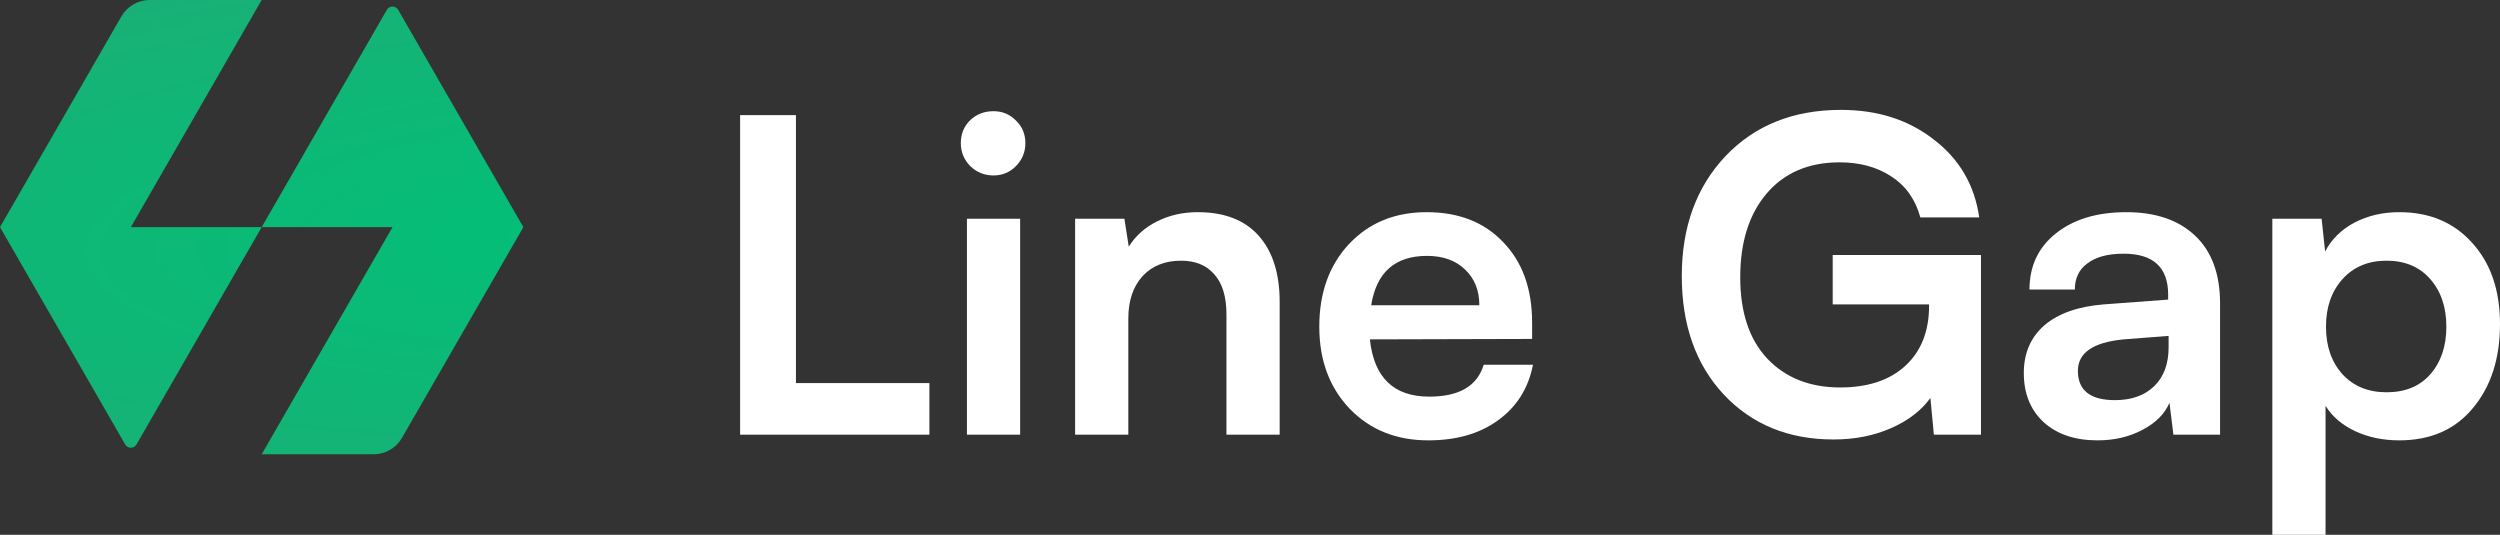
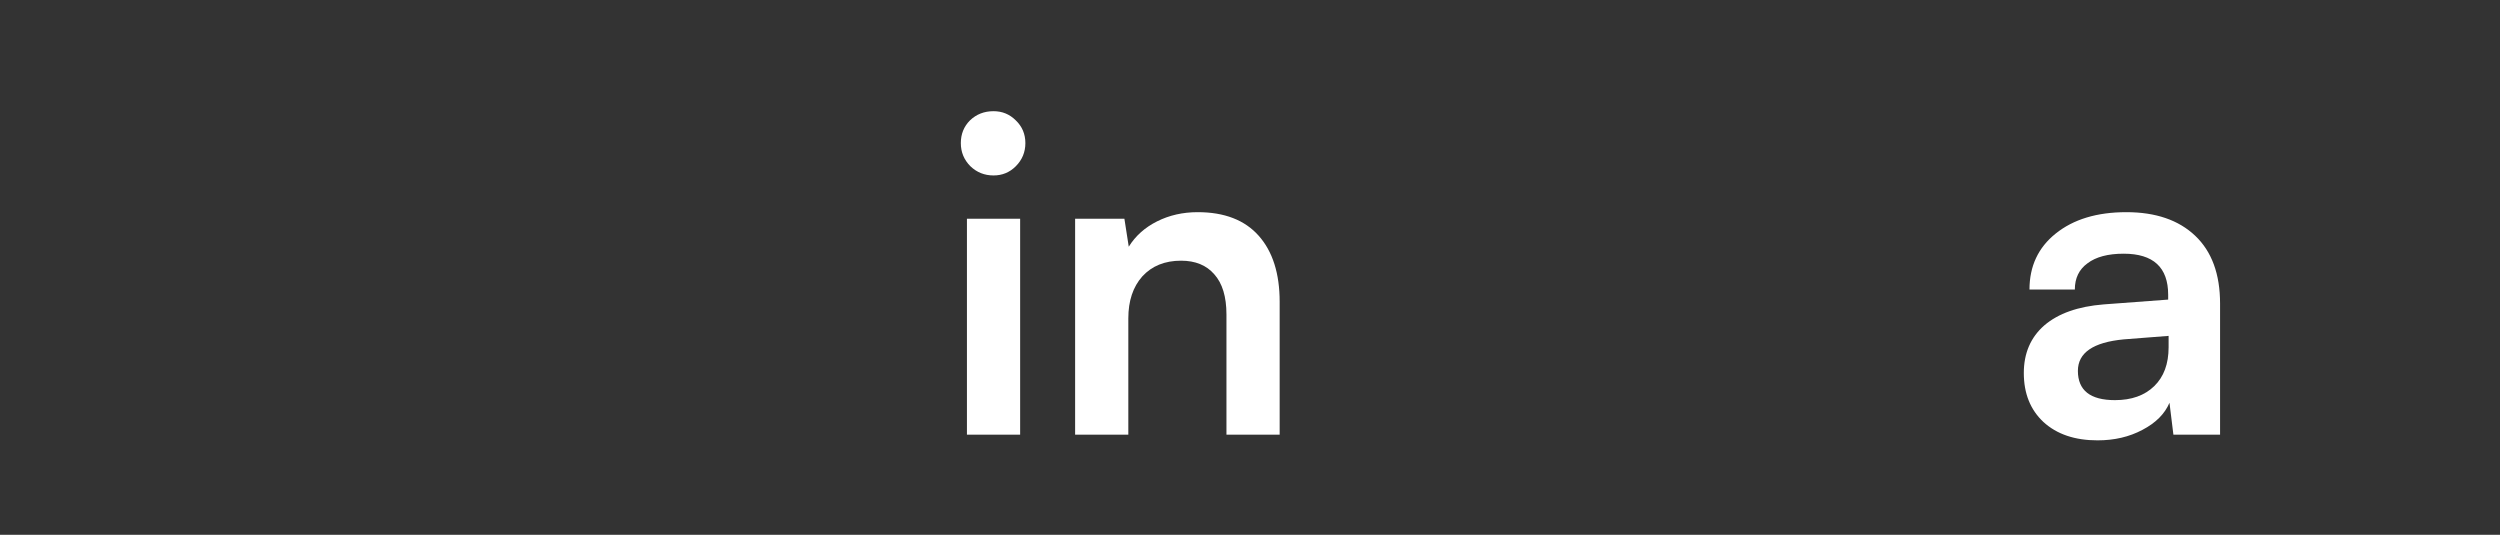
<svg xmlns="http://www.w3.org/2000/svg" width="949" height="203" viewBox="0 0 949 203" fill="none">
  <rect x="0" y="0" width="949" height="203" fill="#333333" stroke="none" />
-   <path d="M99.333 0L49.666 86.222H99.333L146.848 3.734C147.804 2.074 150.194 2.074 151.15 3.734L198.665 86.223L152.583 166.223C150.365 170.073 146.266 172.445 141.83 172.445H99.333L148.999 86.223L99.333 86.222L51.817 168.712C50.861 170.371 48.472 170.371 47.516 168.712L0 86.223L46.082 6.223C48.3 2.372 52.399 4.57967e-06 56.835 4.14681e-06L99.333 0Z" fill="url(#paint0_radial_2_30)" />
-   <path d="M302.137 43.702V145.42H352.797V165.001H280.946V43.702H302.137Z" fill="white" />
  <path d="M377.147 66.601C373.726 66.601 370.801 65.439 368.373 63.116C365.945 60.682 364.731 57.751 364.731 54.322C364.731 50.892 365.89 48.016 368.208 45.693C370.636 43.37 373.616 42.208 377.147 42.208C380.459 42.208 383.273 43.37 385.591 45.693C388.019 48.016 389.233 50.892 389.233 54.322C389.233 57.751 388.019 60.682 385.591 63.116C383.273 65.439 380.459 66.601 377.147 66.601ZM367.049 165.001V83.028H387.246V165.001H367.049Z" fill="white" />
  <path d="M428.312 165.001H408.114V83.028H426.822L428.477 93.648C431.016 89.555 434.603 86.347 439.238 84.024C443.874 81.701 449.006 80.539 454.635 80.539C464.789 80.539 472.515 83.526 477.812 89.5C483.11 95.474 485.759 103.826 485.759 114.556V165.001H465.561V119.368C465.561 112.62 464.016 107.532 460.926 104.102C457.946 100.673 453.752 98.958 448.344 98.958C442.163 98.958 437.252 100.95 433.609 104.932C430.077 108.914 428.312 114.224 428.312 120.862V165.001Z" fill="white" />
-   <path d="M542.191 167.158C530.05 167.158 520.117 163.175 512.391 155.211C504.665 147.135 500.802 136.736 500.802 124.015C500.802 111.182 504.555 100.728 512.06 92.653C519.676 84.577 529.499 80.539 541.529 80.539C553.78 80.539 563.492 84.356 570.666 91.989C577.951 99.511 581.593 109.689 581.593 122.521V128.661L520.007 128.827C521.552 143.318 529.057 150.564 542.522 150.564C553.89 150.564 560.788 146.527 563.217 138.451H581.924C580.158 147.412 575.743 154.436 568.68 159.525C561.727 164.614 552.897 167.158 542.191 167.158ZM541.694 97.133C529.554 97.133 522.49 103.383 520.503 115.884H561.561C561.561 110.242 559.74 105.706 556.098 102.277C552.566 98.848 547.765 97.133 541.694 97.133Z" fill="white" />
-   <path d="M698.337 61.623C686.528 61.623 677.257 65.605 670.524 73.57C663.902 81.424 660.591 91.989 660.591 105.264C660.591 118.539 664.013 128.827 670.855 136.128C677.809 143.429 687.025 147.08 698.503 147.08C708.988 147.08 717.211 144.369 723.171 138.949C729.241 133.418 732.276 125.785 732.276 116.05V115.552H695.689V96.801H751.977V165.001H734.097L732.773 151.062C729.351 155.819 724.385 159.635 717.873 162.512C711.361 165.388 704.077 166.826 696.02 166.826C678.912 166.826 665.006 161.129 654.3 149.735C643.704 138.34 638.407 123.351 638.407 104.766C638.407 86.181 643.925 71.026 654.962 59.3C666.11 47.574 680.734 41.711 698.834 41.711C712.741 41.711 724.495 45.472 734.097 52.994C743.81 60.406 749.549 70.251 751.315 82.531H728.965C727.089 75.672 723.391 70.473 717.873 66.933C712.465 63.393 705.953 61.623 698.337 61.623Z" fill="white" />
  <path d="M796.218 167.158C787.609 167.158 780.766 164.835 775.689 160.189C770.722 155.542 768.239 149.347 768.239 141.604C768.239 134.081 770.833 128.052 776.02 123.517C781.318 118.981 788.823 116.326 798.536 115.552L823.038 113.727V111.901C823.038 101.503 817.409 96.303 806.151 96.303C800.191 96.303 795.611 97.52 792.41 99.954C789.209 102.277 787.609 105.596 787.609 109.91H770.391C770.391 101.06 773.702 93.98 780.325 88.67C787.057 83.25 795.997 80.539 807.144 80.539C818.292 80.539 827.011 83.526 833.302 89.5C839.593 95.474 842.739 104.047 842.739 115.22V165.001H825.024L823.534 152.887C821.768 157.091 818.347 160.52 813.27 163.175C808.303 165.83 802.619 167.158 796.218 167.158ZM802.84 151.892C809.131 151.892 814.098 150.122 817.74 146.582C821.382 143.042 823.203 138.119 823.203 131.814V127.499L806.151 128.827C794.562 129.933 788.768 133.915 788.768 140.774C788.768 148.186 793.458 151.892 802.84 151.892Z" fill="white" />
-   <path d="M862.581 203V83.028H881.288L882.613 95.474C885.041 90.827 888.738 87.177 893.705 84.522C898.782 81.867 904.466 80.539 910.757 80.539C922.235 80.539 931.451 84.411 938.405 92.155C945.468 99.899 949 110.187 949 123.019C949 136.073 945.579 146.692 938.736 154.879C932.003 163.065 922.677 167.158 910.757 167.158C904.576 167.158 899.003 165.996 894.036 163.673C889.069 161.35 885.317 158.142 882.778 154.049V203H862.581ZM889.235 105.928C885.041 110.574 882.944 116.603 882.944 124.015C882.944 131.426 885.041 137.455 889.235 142.102C893.429 146.637 899.003 148.905 905.956 148.905C913.019 148.905 918.538 146.637 922.511 142.102C926.595 137.455 928.637 131.426 928.637 124.015C928.637 116.603 926.595 110.574 922.511 105.928C918.428 101.281 912.909 98.958 905.956 98.958C899.003 98.958 893.429 101.281 889.235 105.928Z" fill="white" />
  <defs>
    <radialGradient id="paint0_radial_2_30" cx="0" cy="0" r="1" gradientTransform="matrix(497.182 141.18 -660.001 141.802 285.789 86.787)" gradientUnits="userSpaceOnUse">
      <stop stop-color="#00C177" />
      <stop offset="1" stop-color="#2DA275" />
    </radialGradient>
  </defs>
</svg>